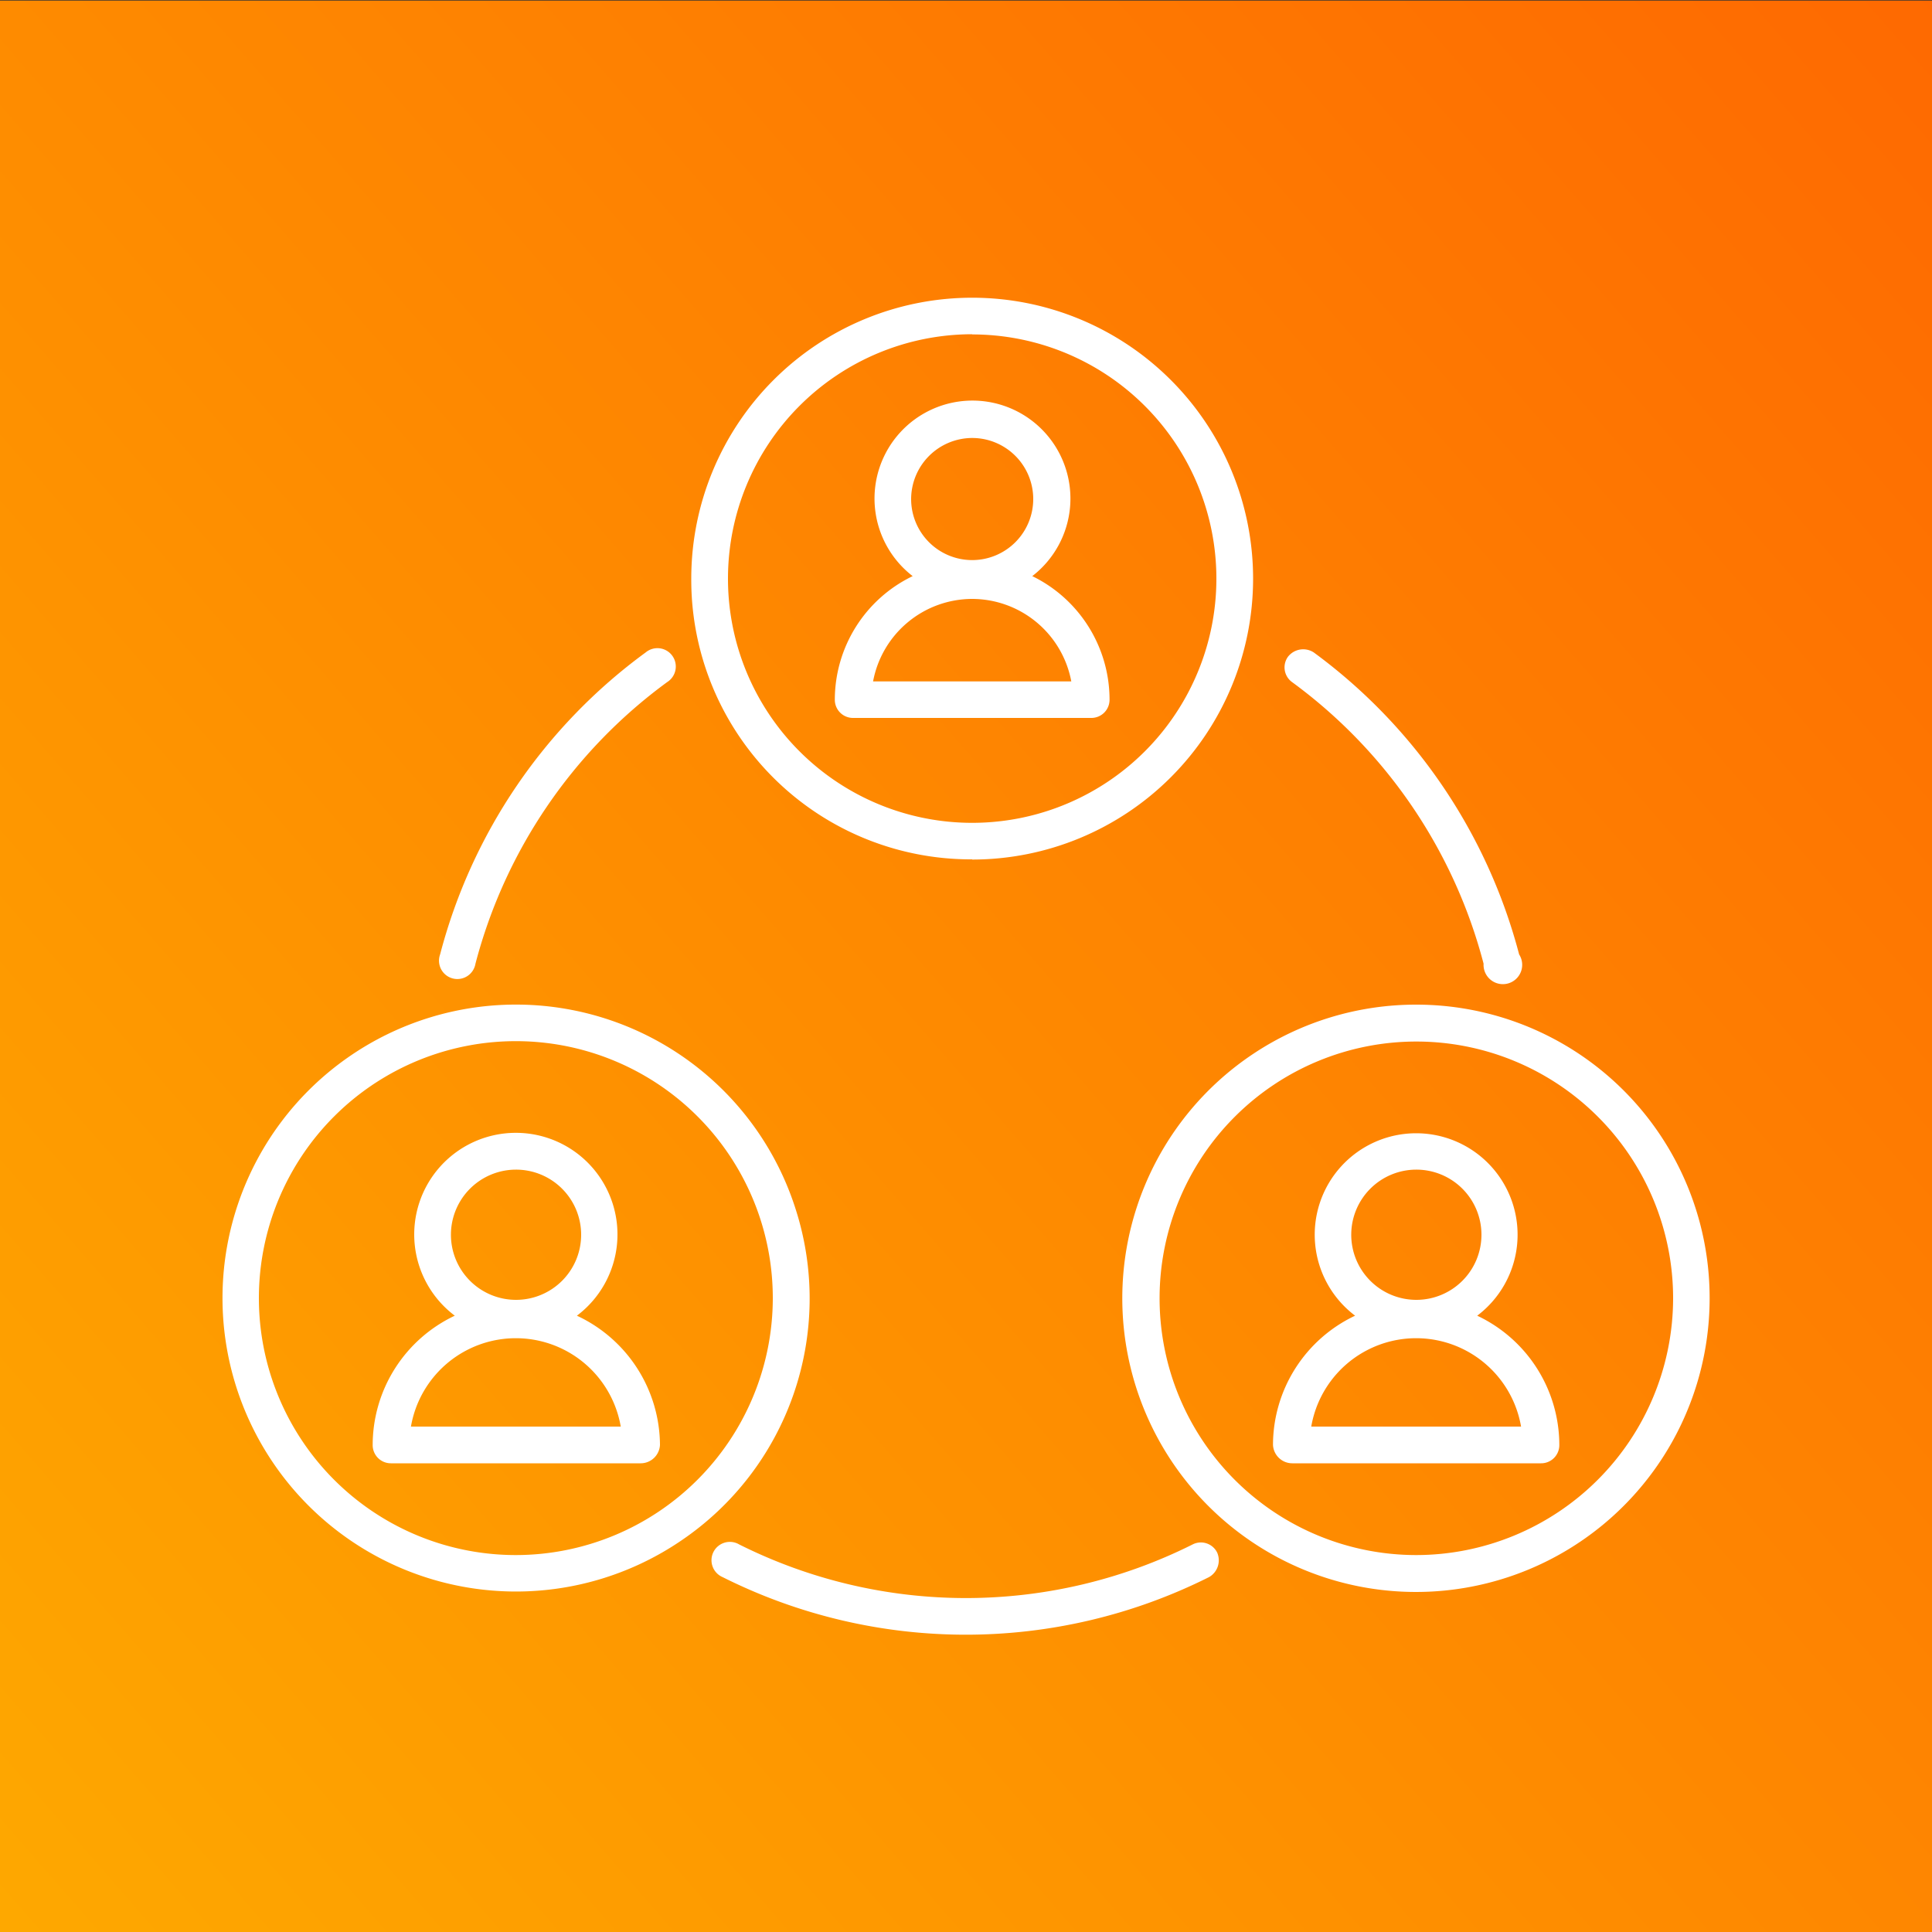
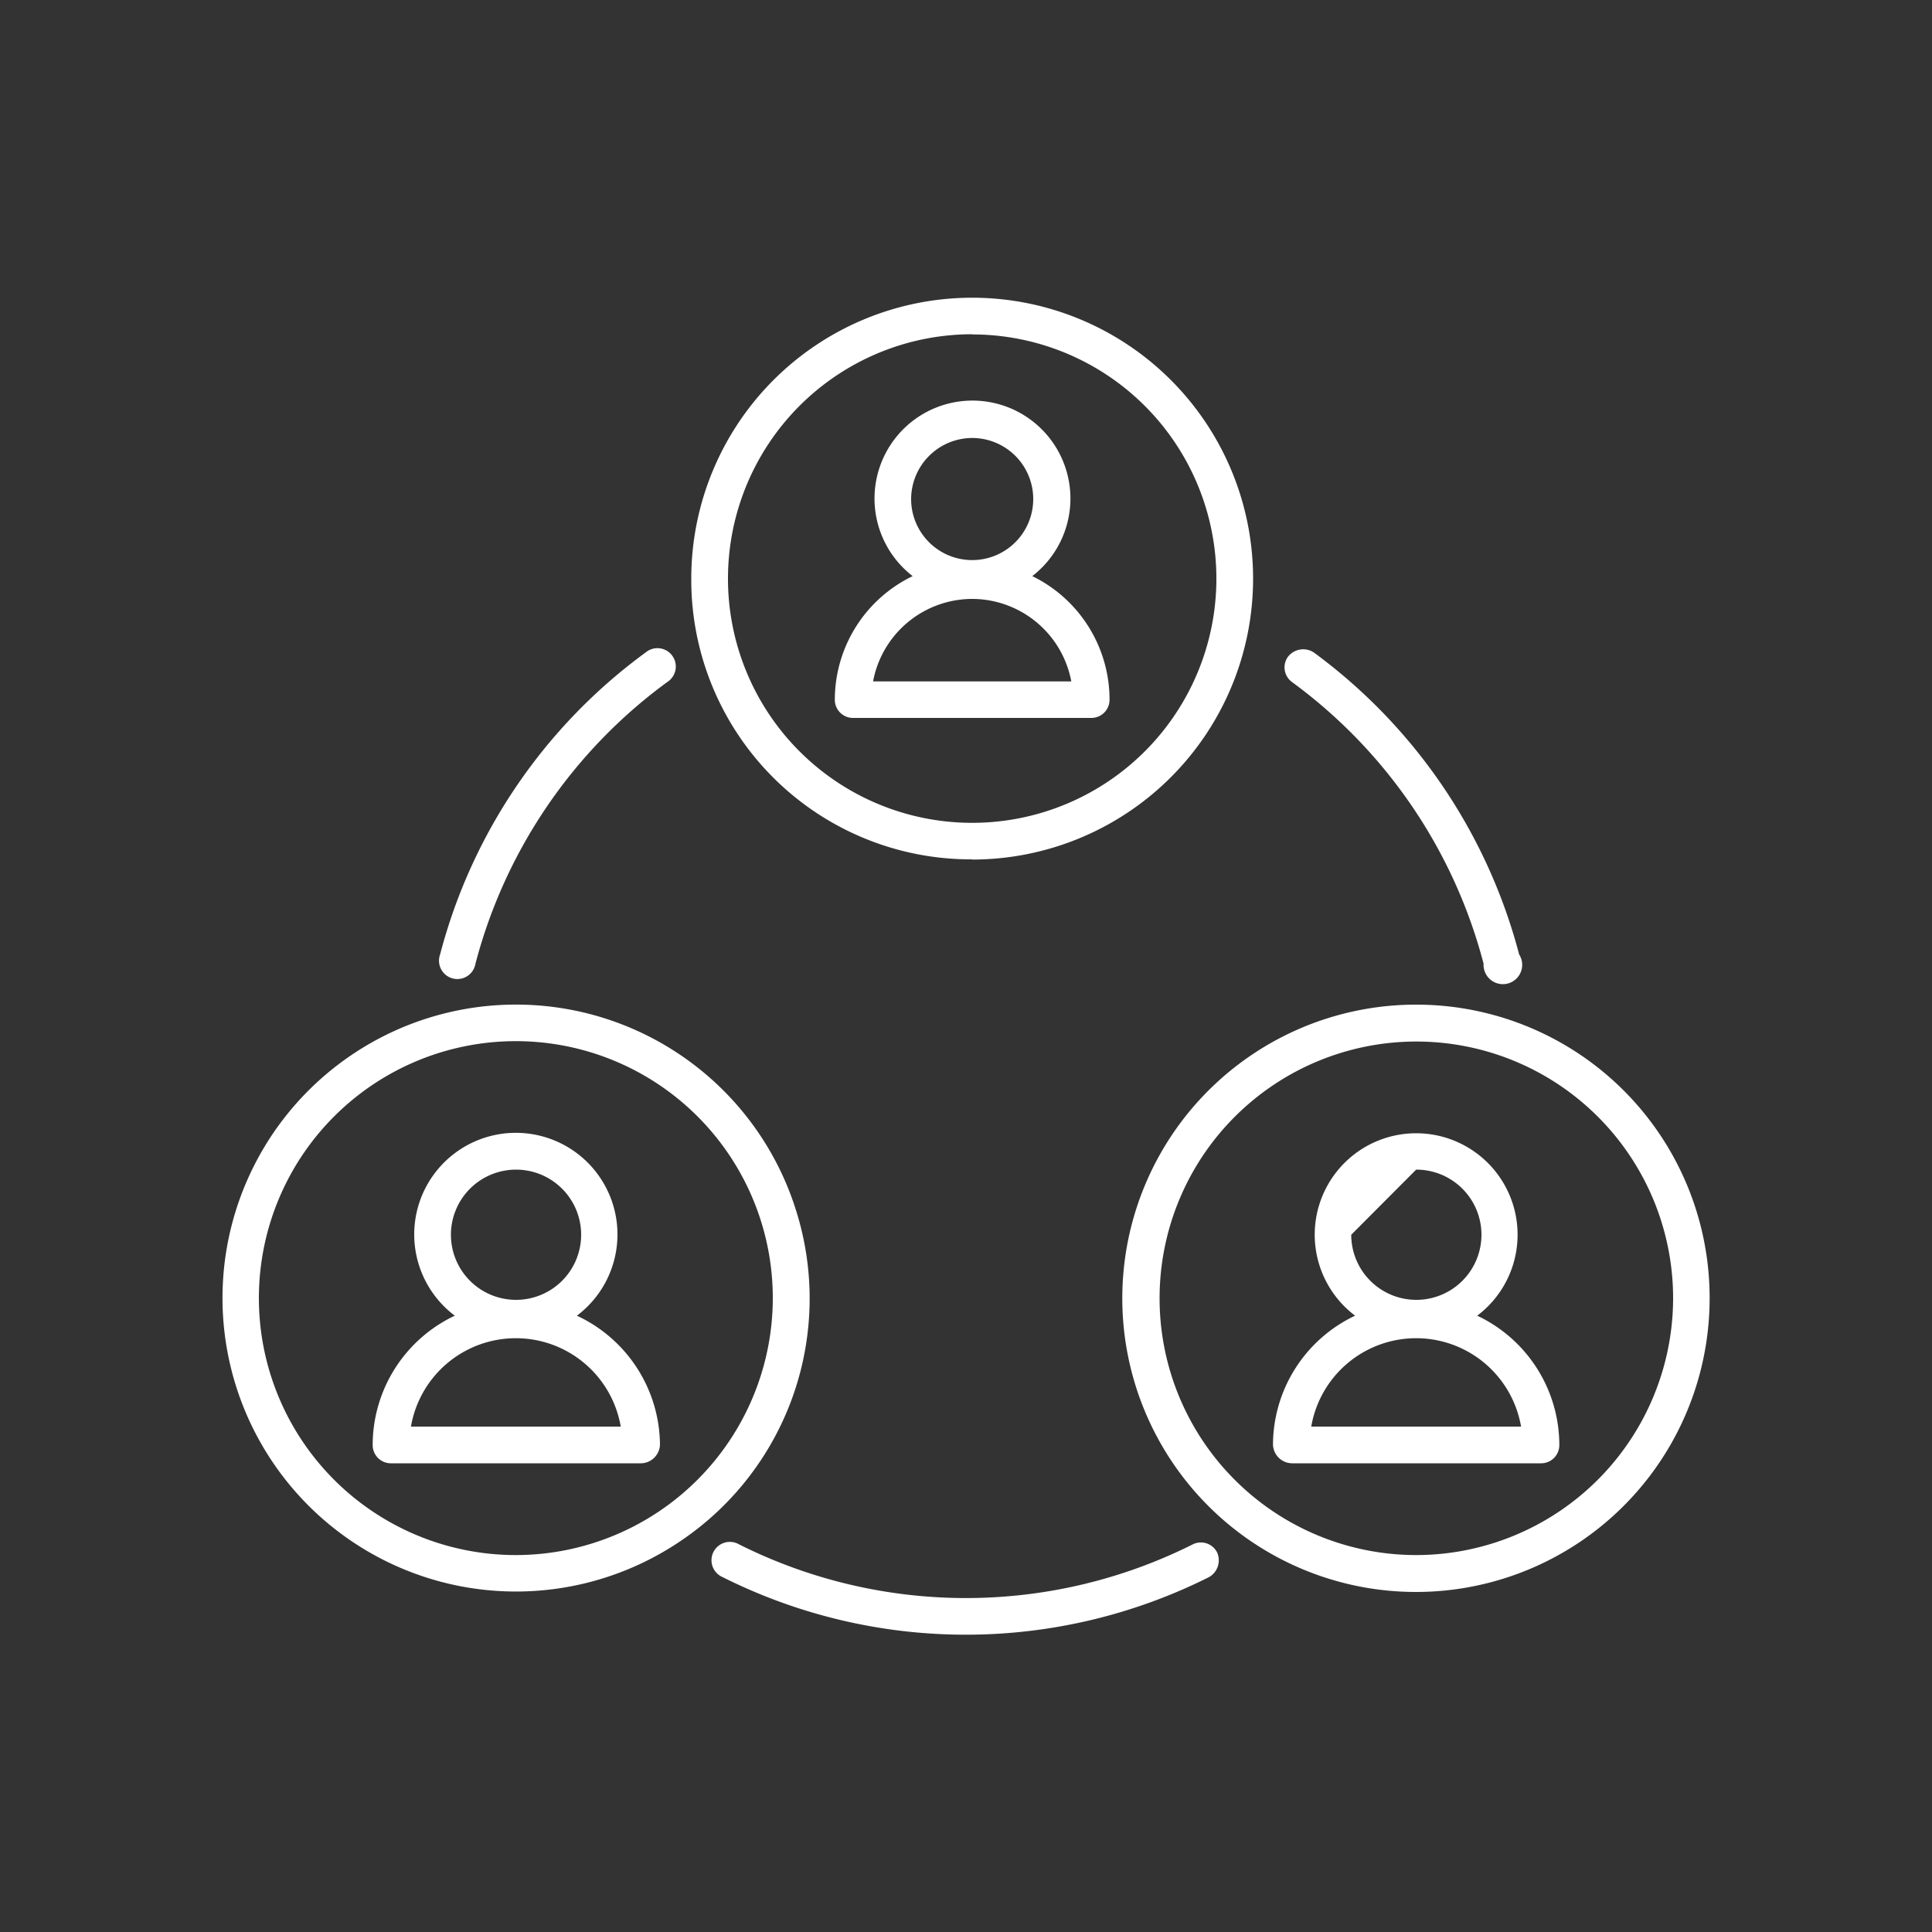
<svg xmlns="http://www.w3.org/2000/svg" id="Layer_1" data-name="Layer 1" viewBox="0 0 100 100">
  <rect x="0" y="0" width="100" height="100" fill="#333333" stroke="none" />
  <defs>
    <style>.cls-1{fill:url(#New_Gradient_Swatch_2);}.cls-2{fill:#fff;}</style>
    <linearGradient id="New_Gradient_Swatch_2" x1="-17.95" y1="109.33" x2="125.65" y2="-15.99" gradientUnits="userSpaceOnUse">
      <stop offset="0" stop-color="#feb100" />
      <stop offset="1" stop-color="#fe5c01" />
    </linearGradient>
  </defs>
-   <rect class="cls-1" y="0.03" width="100" height="100" />
-   <path class="cls-2" d="M43.21,36.22a.94.94,0,0,0,.95.94H56.49a.94.94,0,0,0,.94-.94,7.12,7.12,0,0,0-4-6.4,5.07,5.07,0,1,0-6.19,0A7.11,7.11,0,0,0,43.21,36.22Zm7.11-13.55a3.16,3.16,0,1,1-3.16,3.16A3.17,3.17,0,0,1,50.32,22.67Zm0,8.33a5.23,5.23,0,0,1,5.13,4.27H45.19A5.23,5.23,0,0,1,50.32,31ZM29.86,68.1a5.26,5.26,0,1,0-6.32,0,7.41,7.41,0,0,0-4.25,6.69.94.94,0,0,0,.95.95H33.16a1,1,0,0,0,1-.95A7.43,7.43,0,0,0,29.86,68.1ZM26.7,60.54a3.37,3.37,0,1,1-3.36,3.37A3.37,3.37,0,0,1,26.7,60.54Zm-5.43,13.3a5.51,5.51,0,0,1,10.86,0ZM76.46,68.1a5.25,5.25,0,1,0-6.32,0,7.41,7.41,0,0,0-4.25,6.69,1,1,0,0,0,1,.95H79.76a.94.94,0,0,0,.95-.95A7.41,7.41,0,0,0,76.46,68.1ZM73.3,60.54a3.37,3.37,0,1,1-3.36,3.37A3.37,3.37,0,0,1,73.3,60.54Zm-5.43,13.3a5.51,5.51,0,0,1,10.86,0ZM41.2,62.64a15.19,15.19,0,1,0-5.94,17.1A15.13,15.13,0,0,0,41.2,62.64ZM26.7,80.49A13.3,13.3,0,1,1,40,67.2,13.31,13.31,0,0,1,26.7,80.49Zm23.62-36A14.54,14.54,0,1,0,35.78,29.94,14.47,14.47,0,0,0,50.32,44.48Zm0-27.18A12.64,12.64,0,1,1,37.68,29.94,12.65,12.65,0,0,1,50.32,17.3ZM73.3,52A15.2,15.2,0,1,0,88.49,67.2,15.18,15.18,0,0,0,73.3,52Zm0,28.49A13.29,13.29,0,1,1,86.6,67.2,13.31,13.31,0,0,1,73.3,80.49ZM22.78,49.4A28.18,28.18,0,0,1,33.42,33.77a.95.95,0,1,1,1.12,1.53,26.32,26.32,0,0,0-9.93,14.58.95.95,0,1,1-1.83-.48ZM66.66,34A1,1,0,0,1,68,33.77,28.29,28.29,0,0,1,78.63,49.4a1,1,0,1,1-1.84.48A26.31,26.31,0,0,0,66.87,35.3.94.94,0,0,1,66.66,34ZM63,80.36a1,1,0,0,1-.42,1.27,28.07,28.07,0,0,1-25.18,0,.95.95,0,1,1,.86-1.69,26.2,26.2,0,0,0,23.47,0A.94.94,0,0,1,63,80.36Z" />
+   <path class="cls-2" d="M43.21,36.22a.94.94,0,0,0,.95.94H56.49a.94.94,0,0,0,.94-.94,7.12,7.12,0,0,0-4-6.4,5.07,5.07,0,1,0-6.19,0A7.11,7.11,0,0,0,43.21,36.22Zm7.11-13.55a3.16,3.16,0,1,1-3.16,3.16A3.17,3.17,0,0,1,50.32,22.67Zm0,8.33a5.23,5.23,0,0,1,5.13,4.27H45.19A5.23,5.23,0,0,1,50.32,31ZM29.86,68.1a5.26,5.26,0,1,0-6.32,0,7.41,7.41,0,0,0-4.25,6.69.94.94,0,0,0,.95.95H33.16a1,1,0,0,0,1-.95A7.43,7.43,0,0,0,29.86,68.1ZM26.7,60.54a3.37,3.37,0,1,1-3.36,3.37A3.37,3.37,0,0,1,26.7,60.54Zm-5.43,13.3a5.51,5.51,0,0,1,10.86,0ZM76.46,68.1a5.25,5.25,0,1,0-6.32,0,7.41,7.41,0,0,0-4.25,6.69,1,1,0,0,0,1,.95H79.76a.94.94,0,0,0,.95-.95A7.41,7.41,0,0,0,76.46,68.1ZM73.3,60.54a3.37,3.37,0,1,1-3.36,3.37Zm-5.43,13.3a5.51,5.51,0,0,1,10.86,0ZM41.2,62.64a15.19,15.19,0,1,0-5.94,17.1A15.13,15.13,0,0,0,41.2,62.64ZM26.7,80.49A13.3,13.3,0,1,1,40,67.2,13.31,13.31,0,0,1,26.7,80.49Zm23.62-36A14.54,14.54,0,1,0,35.78,29.94,14.47,14.47,0,0,0,50.32,44.48Zm0-27.18A12.64,12.64,0,1,1,37.68,29.94,12.65,12.65,0,0,1,50.32,17.3ZM73.3,52A15.2,15.2,0,1,0,88.49,67.2,15.18,15.18,0,0,0,73.3,52Zm0,28.49A13.29,13.29,0,1,1,86.6,67.2,13.31,13.31,0,0,1,73.3,80.49ZM22.78,49.4A28.18,28.18,0,0,1,33.42,33.77a.95.95,0,1,1,1.12,1.53,26.32,26.32,0,0,0-9.93,14.58.95.95,0,1,1-1.83-.48ZM66.66,34A1,1,0,0,1,68,33.77,28.29,28.29,0,0,1,78.63,49.4a1,1,0,1,1-1.84.48A26.31,26.31,0,0,0,66.87,35.3.94.94,0,0,1,66.66,34ZM63,80.36a1,1,0,0,1-.42,1.27,28.07,28.07,0,0,1-25.18,0,.95.95,0,1,1,.86-1.69,26.2,26.2,0,0,0,23.47,0A.94.94,0,0,1,63,80.36Z" />
</svg>